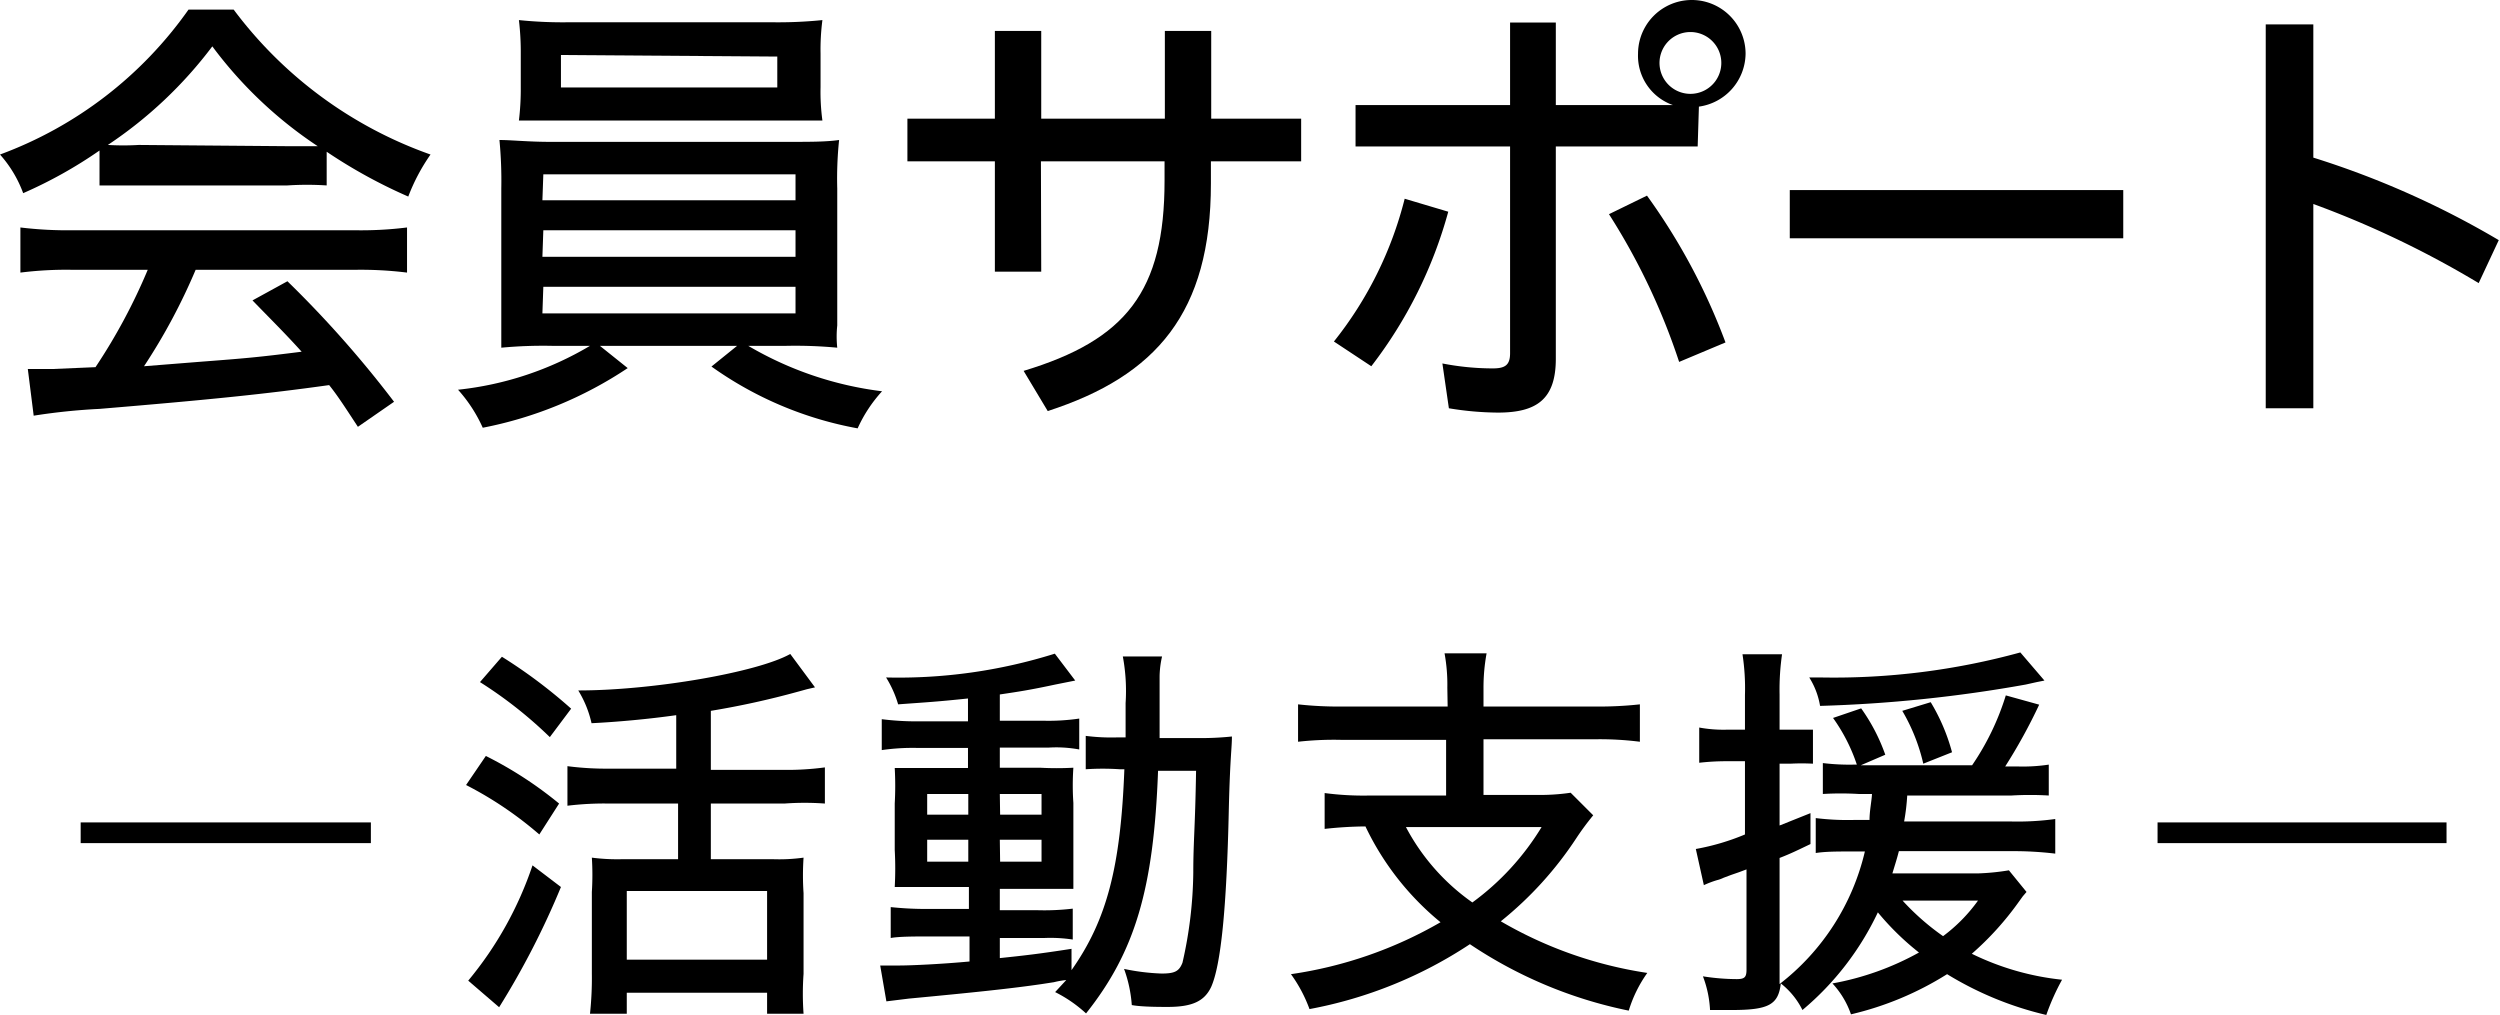
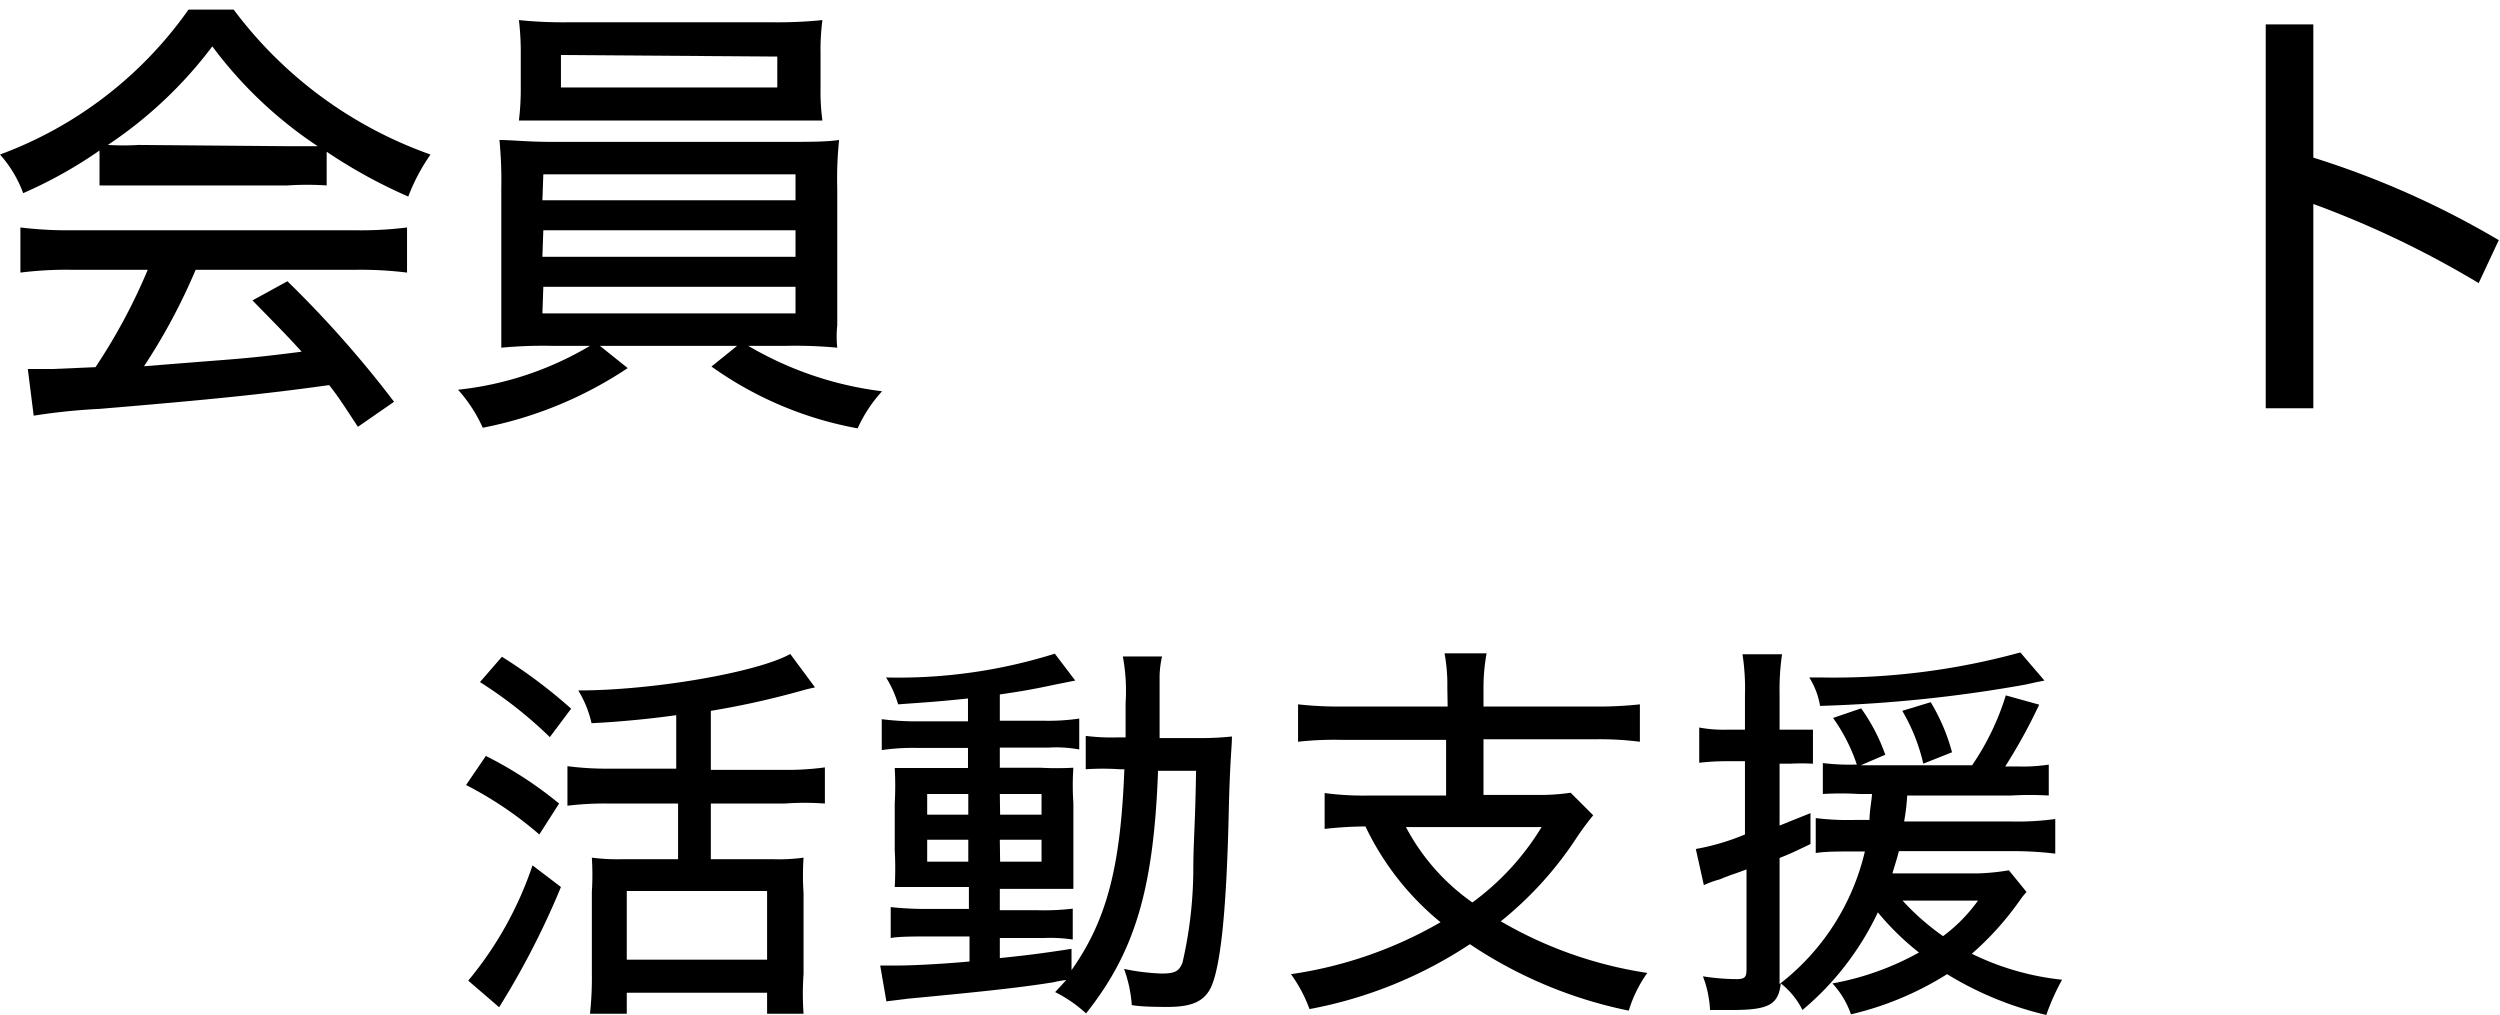
<svg xmlns="http://www.w3.org/2000/svg" viewBox="0 0 80.89 32.84">
  <path d="m3.22 4.87a14.49 14.49 0 0 1 -2.47 1.38 3.89 3.89 0 0 0 -.75-1.25 12.93 12.93 0 0 0 6.1-4.69h1.46a13.6 13.6 0 0 0 6.37 4.69 6.22 6.22 0 0 0 -.72 1.36 16.64 16.64 0 0 1 -2.64-1.45v1.09a9.77 9.77 0 0 0 -1.27 0h-4.86c-.44 0-.95 0-1.22 0zm-.85 3.86a11.92 11.92 0 0 0 -1.71.09v-1.46a12.61 12.61 0 0 0 1.71.09h9.1a12 12 0 0 0 1.7-.09v1.46a12.15 12.15 0 0 0 -1.7-.09h-5.14a19.25 19.25 0 0 1 -1.67 3.12l1.76-.14c1.57-.12 1.92-.15 3.34-.33-.55-.61-1-1.05-1.59-1.66l1.13-.62a35.12 35.12 0 0 1 3.45 3.9l-1.17.81c-.42-.64-.65-1-.93-1.35-2.07.29-3.84.47-7.43.77a19.69 19.69 0 0 0 -2.13.22l-.19-1.51h.79l1.4-.06a18.64 18.64 0 0 0 1.69-3.15zm6.91-4h1a13.59 13.59 0 0 1 -3.41-3.23 13.79 13.79 0 0 1 -3.38 3.19 8.47 8.47 0 0 0 1 0z" />
  <path d="m17.86 11.19a14.47 14.47 0 0 0 -1.64.06c0-.23 0-.33 0-.5v-.34-.69-3.62a13.75 13.75 0 0 0 -.06-1.57c.39 0 .93.06 1.64.06h7.7c.73 0 1.23 0 1.65-.06a12 12 0 0 0 -.06 1.57v4.43a3.44 3.44 0 0 0 0 .72 14.56 14.56 0 0 0 -1.65-.06h-1.23a11.24 11.24 0 0 0 4.33 1.47 4.53 4.53 0 0 0 -.79 1.2 11.76 11.76 0 0 1 -4.73-2l.83-.67h-4.44l.9.72a12.87 12.87 0 0 1 -4.69 1.93 4.72 4.72 0 0 0 -.8-1.23 10.52 10.52 0 0 0 4.27-1.42zm8.69-8.37a6.93 6.93 0 0 0 .06 1.08c-.48 0-1 0-1.62 0h-6.57c-.66 0-1.2 0-1.63 0a8.54 8.54 0 0 0 .06-1.08v-1.08a8.83 8.83 0 0 0 -.06-1.09 13.88 13.88 0 0 0 1.66.07h6.49a14.19 14.19 0 0 0 1.67-.07 7.38 7.38 0 0 0 -.06 1.09zm-9 3.66h8.19v-.84h-8.16zm0 1.83h8.19v-.86h-8.16zm0 1.83h8.19v-.86h-8.16zm.6-8.36v1.05h7v-1z" />
-   <path d="m33.69 8.79h-1.5v-3.57h-2.83v-1.38h2.83v-2.84h1.5v2.84h4v-2.84h1.5v2.84h2.91v1.38h-2.92v.72c0 4.17-1.76 6.22-5.28 7.36l-.78-1.3c3.31-1 4.56-2.57 4.56-6.15v-.63h-4z" />
-   <path d="m43.16 11.05a12.14 12.14 0 0 0 2.29-4.62l1.41.42a14.38 14.38 0 0 1 -2.49 5zm11.77-6.31h-4.59v6.87c0 1.3-.61 1.74-1.87 1.74a9.87 9.87 0 0 1 -1.59-.14l-.21-1.45a8.51 8.51 0 0 0 1.63.16c.39 0 .56-.1.56-.49v-6.69h-5v-1.34h5v-2.67h1.48v2.67h3.79a1.69 1.69 0 0 1 -1.13-1.66 1.74 1.74 0 1 1 3.48 0 1.75 1.75 0 0 1 -1.51 1.71zm-1.64 1.59a20 20 0 0 1 2.54 4.75l-1.5.63a21.15 21.15 0 0 0 -2.27-4.78zm.45-4.59a1 1 0 1 0 1.91 0 1 1 0 0 0 -1.91 0z" />
-   <path d="m68.7 6.15v1.56h-10.79v-1.56z" />
  <path d="m74.85 5.1a28.49 28.49 0 0 1 6 2.67l-.65 1.39a31.25 31.25 0 0 0 -5.35-2.56v6.61h-1.54v-12.42h1.54z" />
-   <path d="m12 26.61v.67h-9.39v-.67z" />
  <path d="m15.72 24.46a12.55 12.55 0 0 1 2.37 1.54l-.64 1a11.9 11.9 0 0 0 -2.37-1.6zm2.43 4.24a26.22 26.22 0 0 1 -2 3.89l-1-.86a11.63 11.63 0 0 0 2.08-3.73zm-1.91-7.45a16.5 16.5 0 0 1 2.24 1.68l-.69.92a13.79 13.79 0 0 0 -2.26-1.78zm5.64 1.89c-.92.13-1.92.22-2.74.26a3.48 3.48 0 0 0 -.43-1.06c2.43 0 5.81-.59 6.86-1.18l.8 1.08-.26.06-.29.08a27.2 27.2 0 0 1 -2.82.62v1.91h2.33a9.22 9.22 0 0 0 1.36-.08v1.17a8.8 8.8 0 0 0 -1.31 0h-2.38v1.8h2a5.79 5.79 0 0 0 1-.05 8.54 8.54 0 0 0 0 1.15v2.61a9 9 0 0 0 0 1.29h-1.18v-.68h-4.54v.68h-1.19a10.87 10.87 0 0 0 .06-1.3v-2.64a8.83 8.83 0 0 0 0-1.11 6.41 6.41 0 0 0 1 .05h1.79v-1.8h-2.2a9.9 9.9 0 0 0 -1.38.07v-1.28a9.62 9.62 0 0 0 1.36.08h2.16zm-1.6 7.91h4.54v-2.22h-4.54z" />
  <path d="m31.32 22.6c-1.05.11-1.31.12-2.26.19a3.51 3.51 0 0 0 -.39-.87 16.87 16.87 0 0 0 5.46-.77l.66.87-.65.13c-.79.17-1.18.23-1.79.32v.85h1.41a6.84 6.84 0 0 0 1.16-.07v1a4.06 4.06 0 0 0 -1-.06h-1.57v.65h1.3a9.75 9.75 0 0 0 1.08 0 8.36 8.36 0 0 0 0 1.14v1.61 1.17c-.35 0-.54 0-1.14 0h-1.24v.69h1.19a7.84 7.84 0 0 0 1.17-.05v1a4.81 4.81 0 0 0 -.93-.05h-1.43v.65c.76-.08 1.23-.13 2.32-.3v.69c1.15-1.63 1.59-3.36 1.71-6.5h-.15a8.28 8.28 0 0 0 -1.1 0v-1.08a6.47 6.47 0 0 0 1 .05h.29c0-.4 0-.71 0-1.11a6.1 6.1 0 0 0 -.09-1.51h1.27a3.06 3.06 0 0 0 -.08.64v2h1.17a9.58 9.58 0 0 0 1.17-.05c0 .38-.06.68-.1 2.34-.07 3.25-.26 5.06-.57 5.76-.22.47-.62.65-1.41.65-.25 0-.85 0-1.16-.06a4.29 4.29 0 0 0 -.25-1.17 7 7 0 0 0 1.21.15c.43 0 .57-.07.68-.35a13.63 13.63 0 0 0 .35-2.92c0-1 .06-1.42.09-3.29h-1.23c-.14 3.81-.74 5.85-2.33 7.85a4.34 4.34 0 0 0 -1-.69l.36-.39a2.84 2.84 0 0 0 -.4.07l-.39.06c-.95.14-2.17.27-4.3.47l-.73.09-.2-1.16h.59c.45 0 1.44-.05 2.3-.13v-.81h-1.37c-.37 0-.92 0-1.18.05v-1a10.8 10.8 0 0 0 1.18.06h1.35v-.71h-1.19c-.53 0-.88 0-1.21 0a11.12 11.12 0 0 0 0-1.2v-1.5a10.52 10.52 0 0 0 0-1.15h1.23 1.14v-.65h-1.64a7 7 0 0 0 -1.15.07v-1a8.93 8.93 0 0 0 1.17.07h1.62zm-1.32 3.09v.67h1.33v-.67zm0 1.48v.71h1.33v-.71zm2.36-.81h1.34v-.67h-1.35zm0 1.52h1.34v-.71h-1.35z" />
  <path d="m46.83 22.25a5.6 5.6 0 0 0 -.09-1.11h1.36a6.19 6.19 0 0 0 -.1 1.11v.61h3.57a12.17 12.17 0 0 0 1.49-.07v1.21a10.36 10.36 0 0 0 -1.47-.08h-3.59v1.8h1.71a6.74 6.74 0 0 0 1.11-.07l.73.73a8.73 8.73 0 0 0 -.54.73 11.63 11.63 0 0 1 -2.45 2.7 13.33 13.33 0 0 0 4.74 1.67 4.21 4.21 0 0 0 -.6 1.22 14.34 14.34 0 0 1 -5.14-2.15 14.06 14.06 0 0 1 -5.19 2.1 4.6 4.6 0 0 0 -.6-1.13 13.51 13.51 0 0 0 4.84-1.68 9 9 0 0 1 -2.43-3.1 12.69 12.69 0 0 0 -1.32.08v-1.16a9.53 9.53 0 0 0 1.46.08h2.47v-1.8h-3.34a10.4 10.4 0 0 0 -1.45.06v-1.21a11.85 11.85 0 0 0 1.46.07h3.38zm-1.34 4.51a6.93 6.93 0 0 0 2.15 2.44 8.44 8.44 0 0 0 2.24-2.44z" />
  <path d="m60.14 25.69a9.8 9.8 0 0 0 -1.16 0v-1a7.15 7.15 0 0 0 1 .05h.1a5.66 5.66 0 0 0 -.77-1.51l.91-.31a6 6 0 0 1 .78 1.5l-.79.34h3.6a8.36 8.36 0 0 0 1.09-2.26l1.08.3a17.66 17.66 0 0 1 -1.1 2h.41a5.59 5.59 0 0 0 1-.06v1a10.2 10.2 0 0 0 -1.21 0h-3.37a6.94 6.94 0 0 1 -.1.84h3.46a9 9 0 0 0 1.43-.08v1.12a11.31 11.31 0 0 0 -1.43-.08h-3.63c-.06.24-.12.42-.21.72h2.77a7.57 7.57 0 0 0 1-.1l.57.7-.12.14-.13.18a9.65 9.65 0 0 1 -1.52 1.68 8.67 8.67 0 0 0 2.92.84 7.42 7.42 0 0 0 -.51 1.14 10.89 10.89 0 0 1 -3.21-1.32 10.21 10.21 0 0 1 -3.11 1.3 2.81 2.81 0 0 0 -.6-1 9.07 9.07 0 0 0 2.8-1 8.7 8.7 0 0 1 -1.33-1.3 9.28 9.28 0 0 1 -2.44 3.16 2.51 2.51 0 0 0 -.7-.86c-.08.69-.39.86-1.59.86-.18 0-.34 0-.7 0a3.54 3.54 0 0 0 -.23-1.09 7.15 7.15 0 0 0 1.09.09c.26 0 .32-.06.32-.31v-3.24l-.24.09-.26.09-.24.09a1.07 1.07 0 0 1 -.22.08 3.13 3.13 0 0 0 -.42.16l-.26-1.17a7.53 7.53 0 0 0 1.59-.47v-2.37h-.62a7.66 7.66 0 0 0 -.86.05v-1.14a4.3 4.3 0 0 0 .87.07h.61v-1.12a7.28 7.28 0 0 0 -.08-1.32h1.28a8 8 0 0 0 -.08 1.3v1.14h.35.73v1.1a7.1 7.1 0 0 0 -.73 0h-.35v2l1-.4v1c-.46.22-.64.31-1 .45v4.08a7.61 7.61 0 0 0 2.76-4.29h-.34c-.54 0-.93 0-1.25.05v-1.13a8.48 8.48 0 0 0 1.26.06h.48c0-.29.07-.62.08-.84zm5.4-3.54a44.88 44.88 0 0 1 -6.65.69 2.49 2.49 0 0 0 -.35-.92h.37a22.75 22.75 0 0 0 6.46-.81l.78.91-.25.05zm-3.31 2.56a6 6 0 0 0 -.68-1.71l.92-.28a6.28 6.28 0 0 1 .69 1.62zm-.67 4.43a7.92 7.92 0 0 0 1.31 1.15 5.21 5.21 0 0 0 1.13-1.15z" />
-   <path d="m79.16 26.61v.67h-9.35v-.67z" />
</svg>